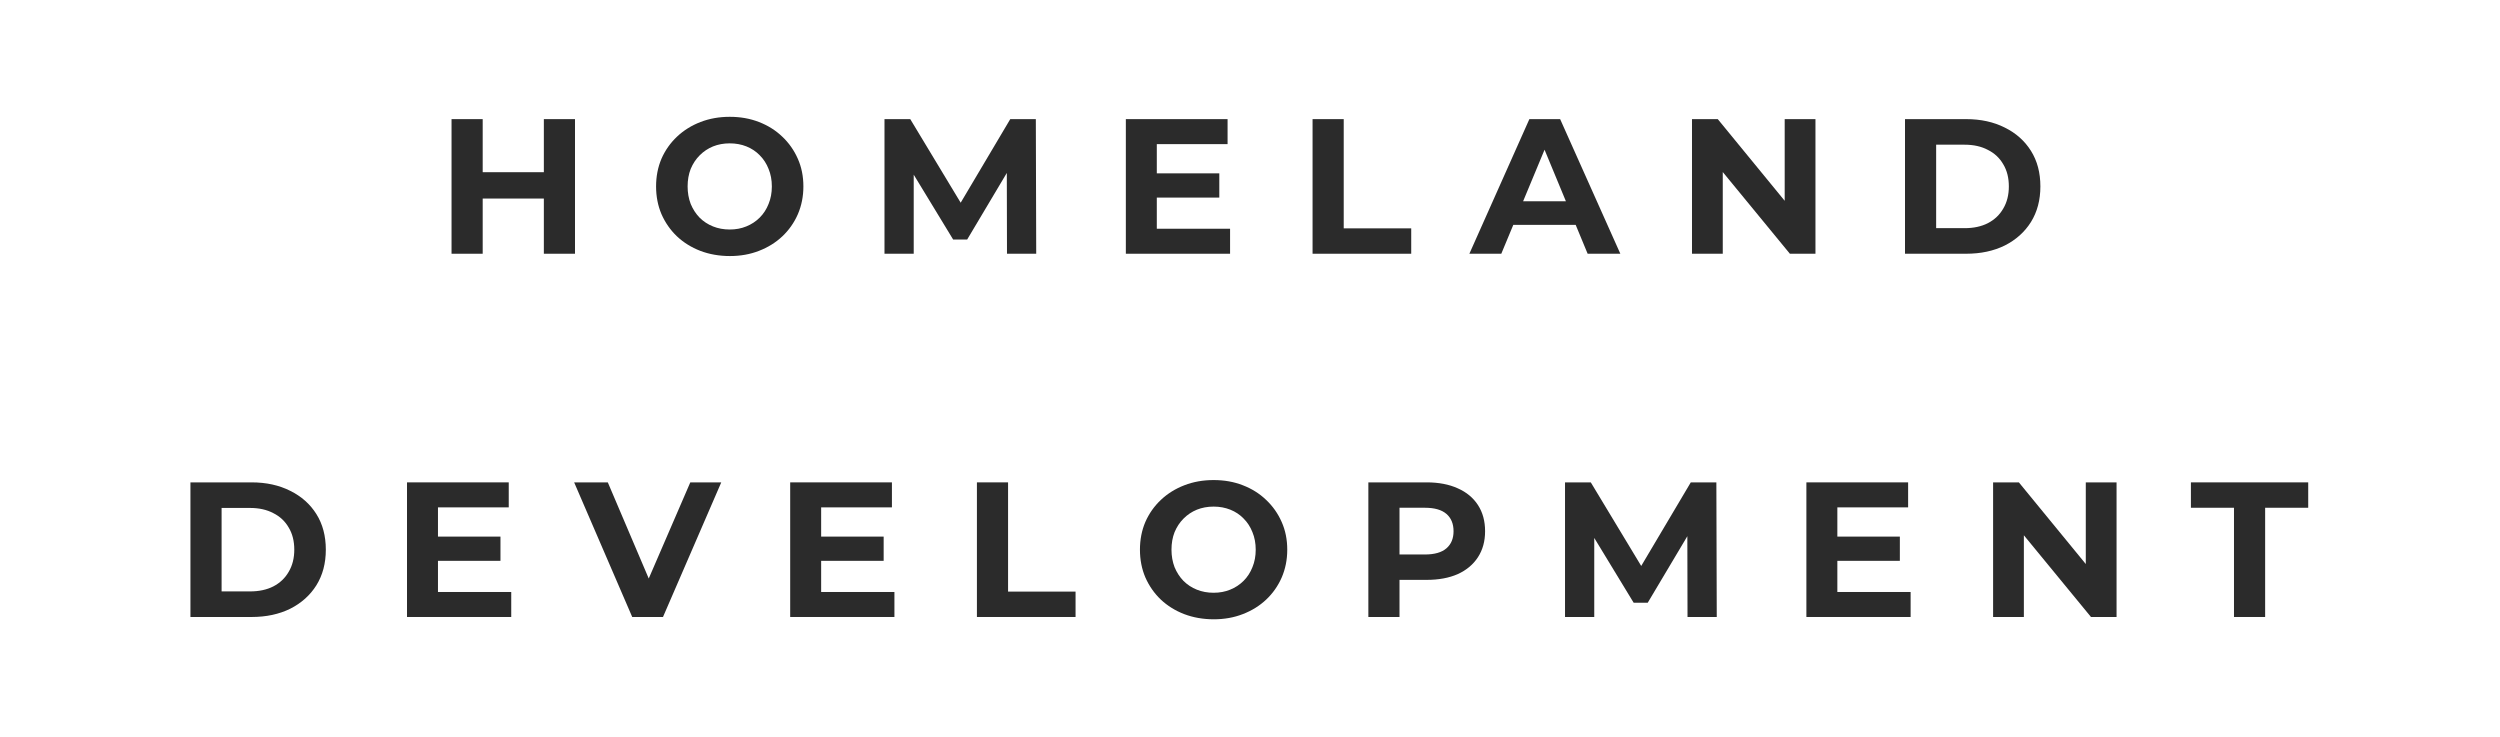
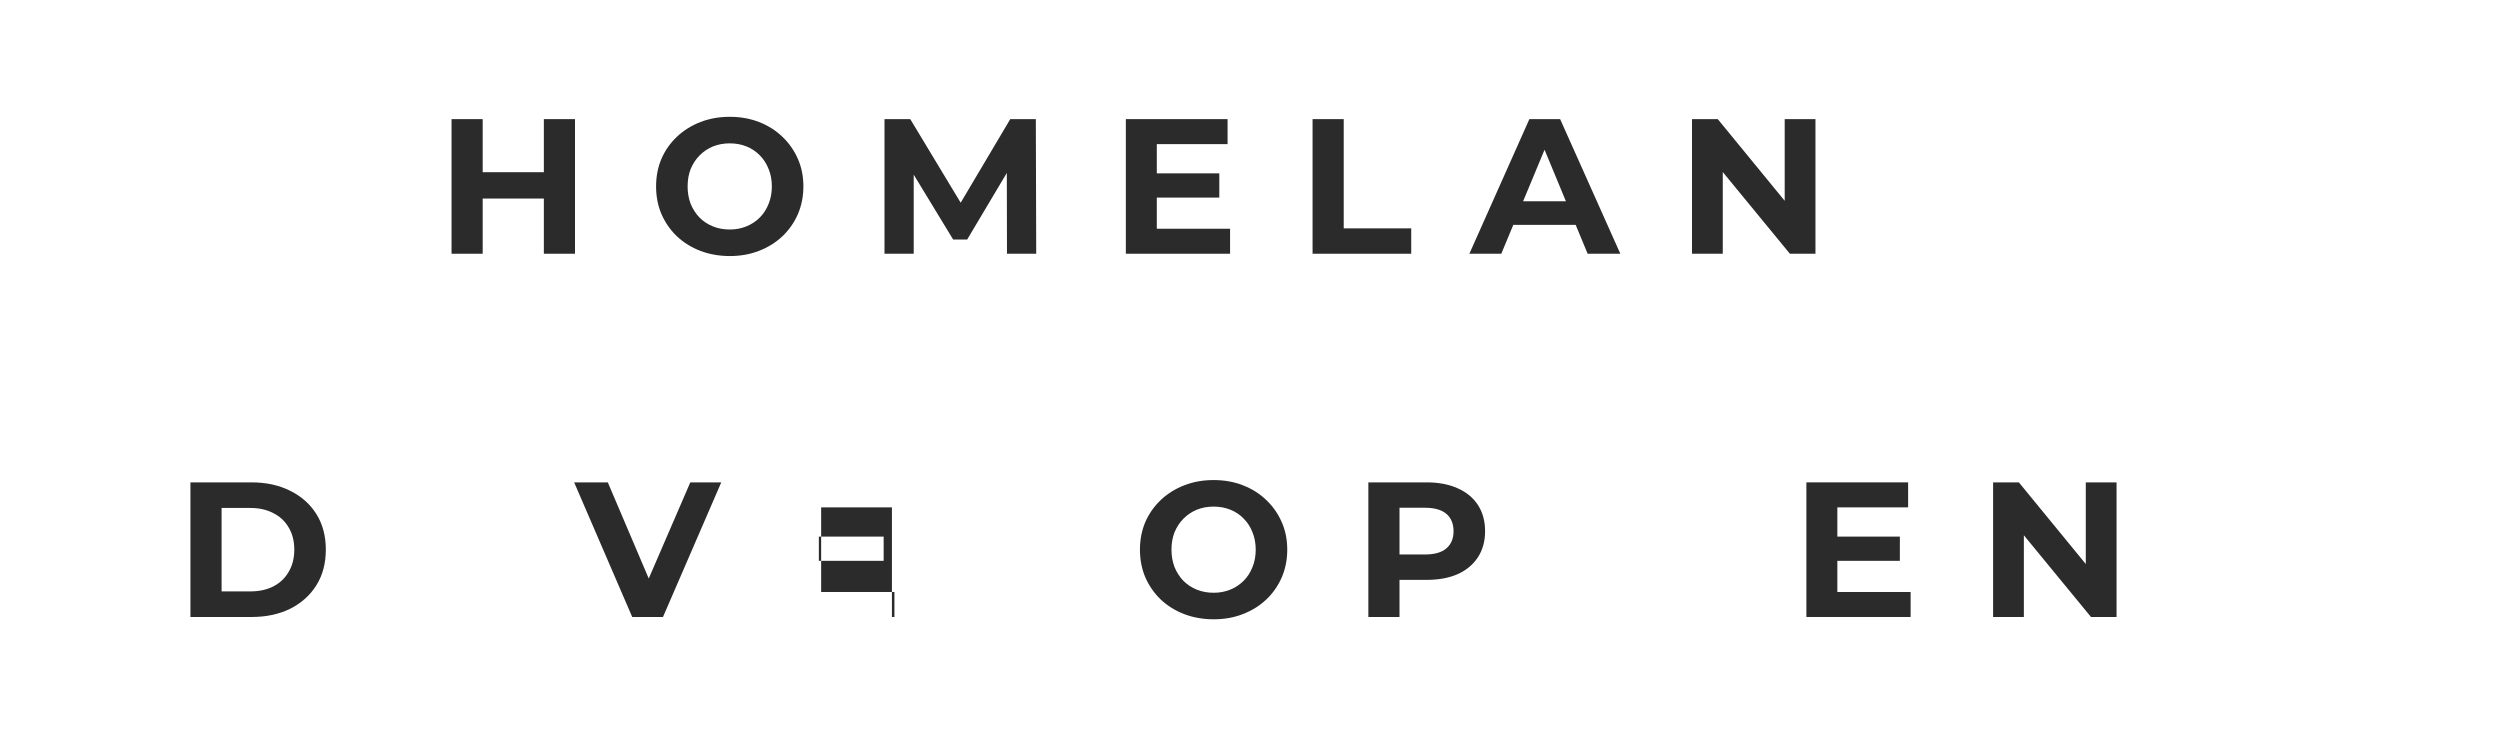
<svg xmlns="http://www.w3.org/2000/svg" width="234" height="69" viewBox="0 0 234 69" fill="none">
-   <path d="M209.101 57.75V47.526H205.069V45.15H216.049V47.526H212.017V57.75H209.101Z" fill="#2B2B2B" />
  <path d="M186.554 57.75V45.15H188.966L196.4 54.222H195.23V45.15H198.11V57.75H195.716L188.264 48.678H189.434V57.75H186.554Z" fill="#2B2B2B" />
  <path d="M171.76 50.226H177.826V52.494H171.76V50.226ZM171.976 55.41H178.834V57.75H169.078V45.15H178.6V47.49H171.976V55.41Z" fill="#2B2B2B" />
-   <path d="M146.486 57.75V45.15H148.898L154.262 54.042H152.984L158.258 45.15H160.652L160.688 57.75H157.952L157.934 49.344H158.438L154.226 56.418H152.912L148.61 49.344H149.222V57.75H146.486Z" fill="#2B2B2B" />
  <path d="M128.078 57.75V45.15H133.532C134.66 45.15 135.632 45.336 136.448 45.708C137.264 46.068 137.894 46.59 138.338 47.274C138.782 47.958 139.004 48.774 139.004 49.722C139.004 50.658 138.782 51.468 138.338 52.152C137.894 52.836 137.264 53.364 136.448 53.736C135.632 54.096 134.66 54.276 133.532 54.276H129.698L130.994 52.962V57.75H128.078ZM130.994 53.286L129.698 51.9H133.37C134.27 51.9 134.942 51.708 135.386 51.324C135.83 50.94 136.052 50.406 136.052 49.722C136.052 49.026 135.83 48.486 135.386 48.102C134.942 47.718 134.27 47.526 133.37 47.526H129.698L130.994 46.14V53.286Z" fill="#2B2B2B" />
  <path d="M113.611 57.966C112.615 57.966 111.691 57.804 110.839 57.48C109.999 57.156 109.267 56.7 108.643 56.112C108.031 55.524 107.551 54.834 107.203 54.042C106.867 53.25 106.699 52.386 106.699 51.45C106.699 50.514 106.867 49.65 107.203 48.858C107.551 48.066 108.037 47.376 108.661 46.788C109.285 46.2 110.017 45.744 110.857 45.42C111.697 45.096 112.609 44.934 113.593 44.934C114.589 44.934 115.501 45.096 116.329 45.42C117.169 45.744 117.895 46.2 118.507 46.788C119.131 47.376 119.617 48.066 119.965 48.858C120.313 49.638 120.487 50.502 120.487 51.45C120.487 52.386 120.313 53.256 119.965 54.06C119.617 54.852 119.131 55.542 118.507 56.13C117.895 56.706 117.169 57.156 116.329 57.48C115.501 57.804 114.595 57.966 113.611 57.966ZM113.593 55.482C114.157 55.482 114.673 55.386 115.141 55.194C115.621 55.002 116.041 54.726 116.401 54.366C116.761 54.006 117.037 53.58 117.229 53.088C117.433 52.596 117.535 52.05 117.535 51.45C117.535 50.85 117.433 50.304 117.229 49.812C117.037 49.32 116.761 48.894 116.401 48.534C116.053 48.174 115.639 47.898 115.159 47.706C114.679 47.514 114.157 47.418 113.593 47.418C113.029 47.418 112.507 47.514 112.027 47.706C111.559 47.898 111.145 48.174 110.785 48.534C110.425 48.894 110.143 49.32 109.939 49.812C109.747 50.304 109.651 50.85 109.651 51.45C109.651 52.038 109.747 52.584 109.939 53.088C110.143 53.58 110.419 54.006 110.767 54.366C111.127 54.726 111.547 55.002 112.027 55.194C112.507 55.386 113.029 55.482 113.593 55.482Z" fill="#2B2B2B" />
-   <path d="M91.439 57.75V45.15H94.355V55.374H100.672V57.75H91.439Z" fill="#2B2B2B" />
-   <path d="M76.644 50.226H82.71V52.494H76.644V50.226ZM76.86 55.41H83.718V57.75H73.962V45.15H83.484V47.49H76.86V55.41Z" fill="#2B2B2B" />
+   <path d="M76.644 50.226H82.71V52.494H76.644V50.226ZM76.86 55.41H83.718V57.75H73.962H83.484V47.49H76.86V55.41Z" fill="#2B2B2B" />
  <path d="M59.176 57.75L53.74 45.15H56.89L61.642 56.31H59.788L64.612 45.15H67.51L62.056 57.75H59.176Z" fill="#2B2B2B" />
-   <path d="M40.778 50.226H46.844V52.494H40.778V50.226ZM40.994 55.41H47.852V57.75H38.096V45.15H47.618V47.49H40.994V55.41Z" fill="#2B2B2B" />
  <path d="M17.825 57.75V45.15H23.549C24.917 45.15 26.123 45.414 27.167 45.942C28.211 46.458 29.027 47.184 29.615 48.12C30.203 49.056 30.497 50.166 30.497 51.45C30.497 52.722 30.203 53.832 29.615 54.78C29.027 55.716 28.211 56.448 27.167 56.976C26.123 57.492 24.917 57.75 23.549 57.75H17.825ZM20.741 55.356H23.405C24.245 55.356 24.971 55.2 25.583 54.888C26.207 54.564 26.687 54.108 27.023 53.52C27.371 52.932 27.545 52.242 27.545 51.45C27.545 50.646 27.371 49.956 27.023 49.38C26.687 48.792 26.207 48.342 25.583 48.03C24.971 47.706 24.245 47.544 23.405 47.544H20.741V55.356Z" fill="#2B2B2B" />
-   <path d="M178.308 23.75V11.15H184.032C185.4 11.15 186.606 11.414 187.65 11.942C188.694 12.458 189.51 13.184 190.098 14.12C190.686 15.056 190.98 16.166 190.98 17.45C190.98 18.722 190.686 19.832 190.098 20.78C189.51 21.716 188.694 22.448 187.65 22.976C186.606 23.492 185.4 23.75 184.032 23.75H178.308ZM181.224 21.356H183.888C184.728 21.356 185.454 21.2 186.066 20.888C186.69 20.564 187.17 20.108 187.506 19.52C187.854 18.932 188.028 18.242 188.028 17.45C188.028 16.646 187.854 15.956 187.506 15.38C187.17 14.792 186.69 14.342 186.066 14.03C185.454 13.706 184.728 13.544 183.888 13.544H181.224V21.356Z" fill="#2B2B2B" />
  <path d="M158.371 23.75V11.15H160.783L168.217 20.222H167.047V11.15H169.927V23.75H167.533L160.081 14.678H161.251V23.75H158.371Z" fill="#2B2B2B" />
  <path d="M137.533 23.75L143.149 11.15H146.029L151.663 23.75H148.603L143.995 12.626H145.147L140.521 23.75H137.533ZM140.341 21.05L141.115 18.836H147.595L148.387 21.05H140.341Z" fill="#2B2B2B" />
  <path d="M122.856 23.75V11.15H125.772V21.374H132.09V23.75H122.856Z" fill="#2B2B2B" />
  <path d="M108.061 16.226H114.127V18.494H108.061V16.226ZM108.277 21.41H115.135V23.75H105.379V11.15H114.901V13.49H108.277V21.41Z" fill="#2B2B2B" />
  <path d="M82.788 23.75V11.15H85.2L90.564 20.042H89.286L94.56 11.15H96.954L96.99 23.75H94.254L94.236 15.344H94.74L90.528 22.418H89.214L84.912 15.344H85.524V23.75H82.788Z" fill="#2B2B2B" />
  <path d="M68.321 23.966C67.325 23.966 66.401 23.804 65.549 23.48C64.709 23.156 63.977 22.7 63.353 22.112C62.741 21.524 62.261 20.834 61.913 20.042C61.577 19.25 61.409 18.386 61.409 17.45C61.409 16.514 61.577 15.65 61.913 14.858C62.261 14.066 62.747 13.376 63.371 12.788C63.995 12.2 64.727 11.744 65.567 11.42C66.407 11.096 67.319 10.934 68.303 10.934C69.299 10.934 70.211 11.096 71.039 11.42C71.879 11.744 72.605 12.2 73.217 12.788C73.841 13.376 74.327 14.066 74.675 14.858C75.023 15.638 75.197 16.502 75.197 17.45C75.197 18.386 75.023 19.256 74.675 20.06C74.327 20.852 73.841 21.542 73.217 22.13C72.605 22.706 71.879 23.156 71.039 23.48C70.211 23.804 69.305 23.966 68.321 23.966ZM68.303 21.482C68.867 21.482 69.383 21.386 69.851 21.194C70.331 21.002 70.751 20.726 71.111 20.366C71.471 20.006 71.747 19.58 71.939 19.088C72.143 18.596 72.245 18.05 72.245 17.45C72.245 16.85 72.143 16.304 71.939 15.812C71.747 15.32 71.471 14.894 71.111 14.534C70.763 14.174 70.349 13.898 69.869 13.706C69.389 13.514 68.867 13.418 68.303 13.418C67.739 13.418 67.217 13.514 66.737 13.706C66.269 13.898 65.855 14.174 65.495 14.534C65.135 14.894 64.853 15.32 64.649 15.812C64.457 16.304 64.361 16.85 64.361 17.45C64.361 18.038 64.457 18.584 64.649 19.088C64.853 19.58 65.129 20.006 65.477 20.366C65.837 20.726 66.257 21.002 66.737 21.194C67.217 21.386 67.739 21.482 68.303 21.482Z" fill="#2B2B2B" />
  <path d="M50.904 11.15H53.82V23.75H50.904V11.15ZM45.18 23.75H42.264V11.15H45.18V23.75ZM51.12 18.584H44.964V16.118H51.12V18.584Z" fill="#2B2B2B" />
</svg>